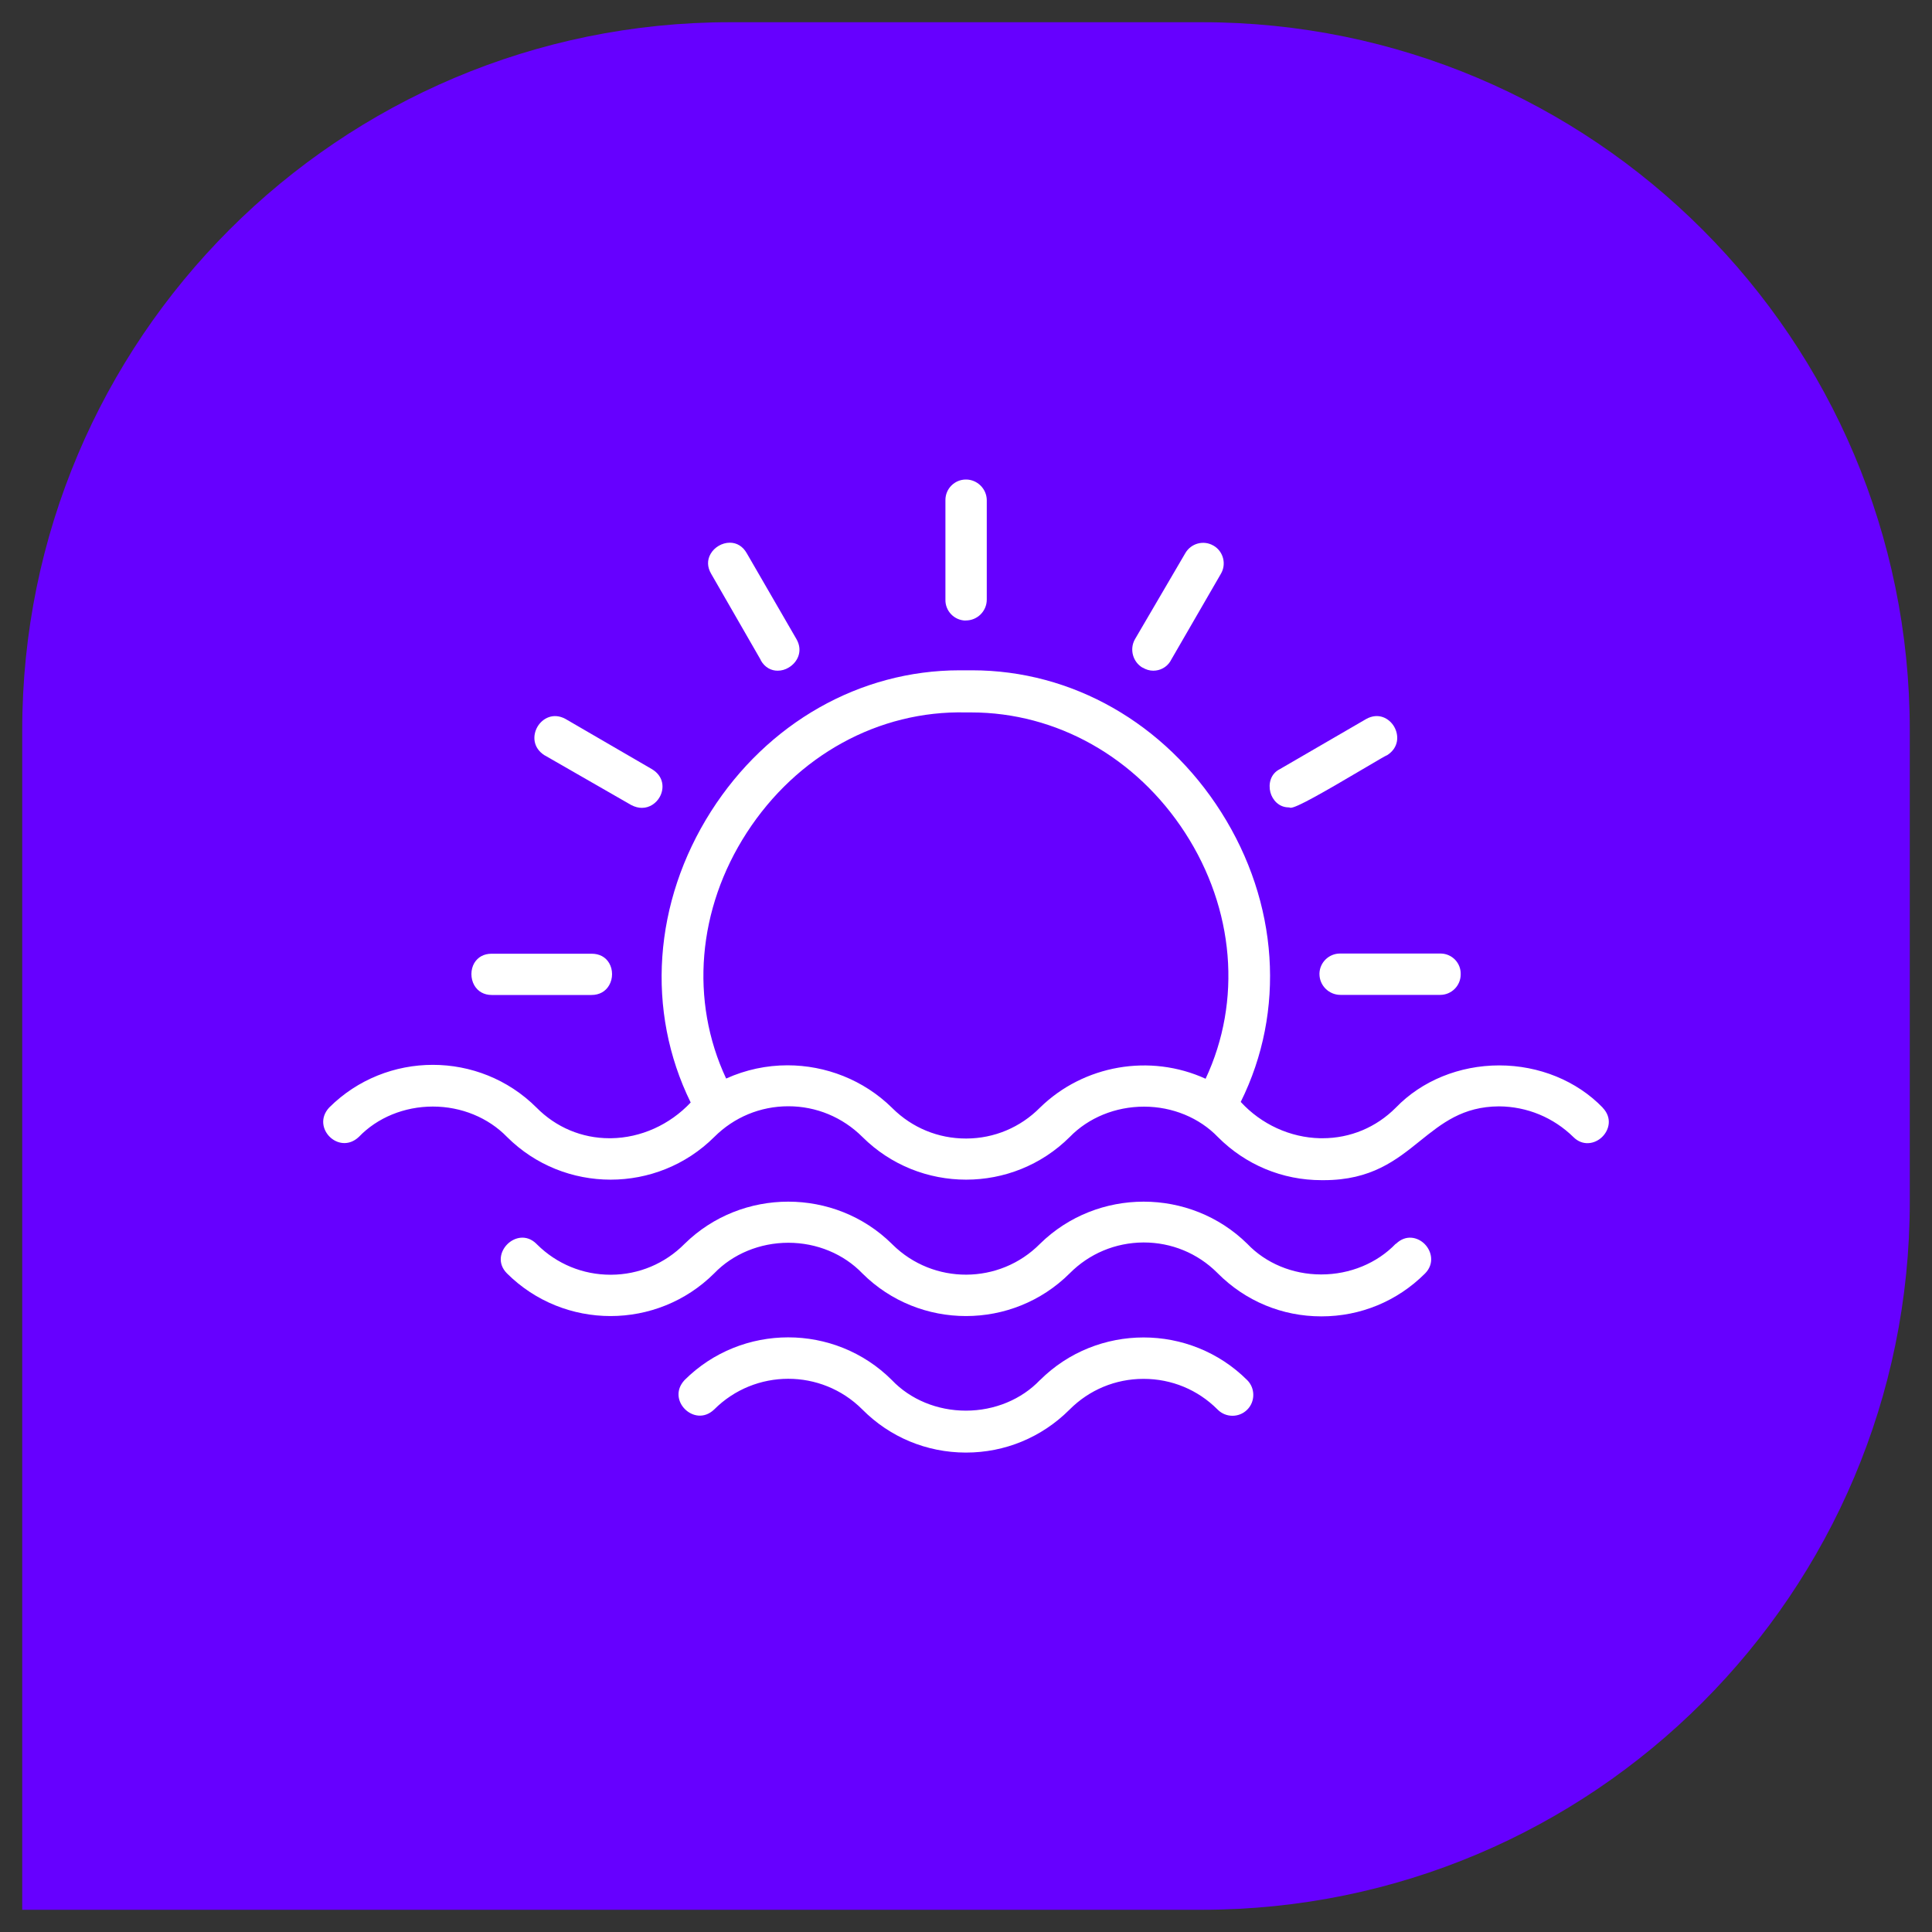
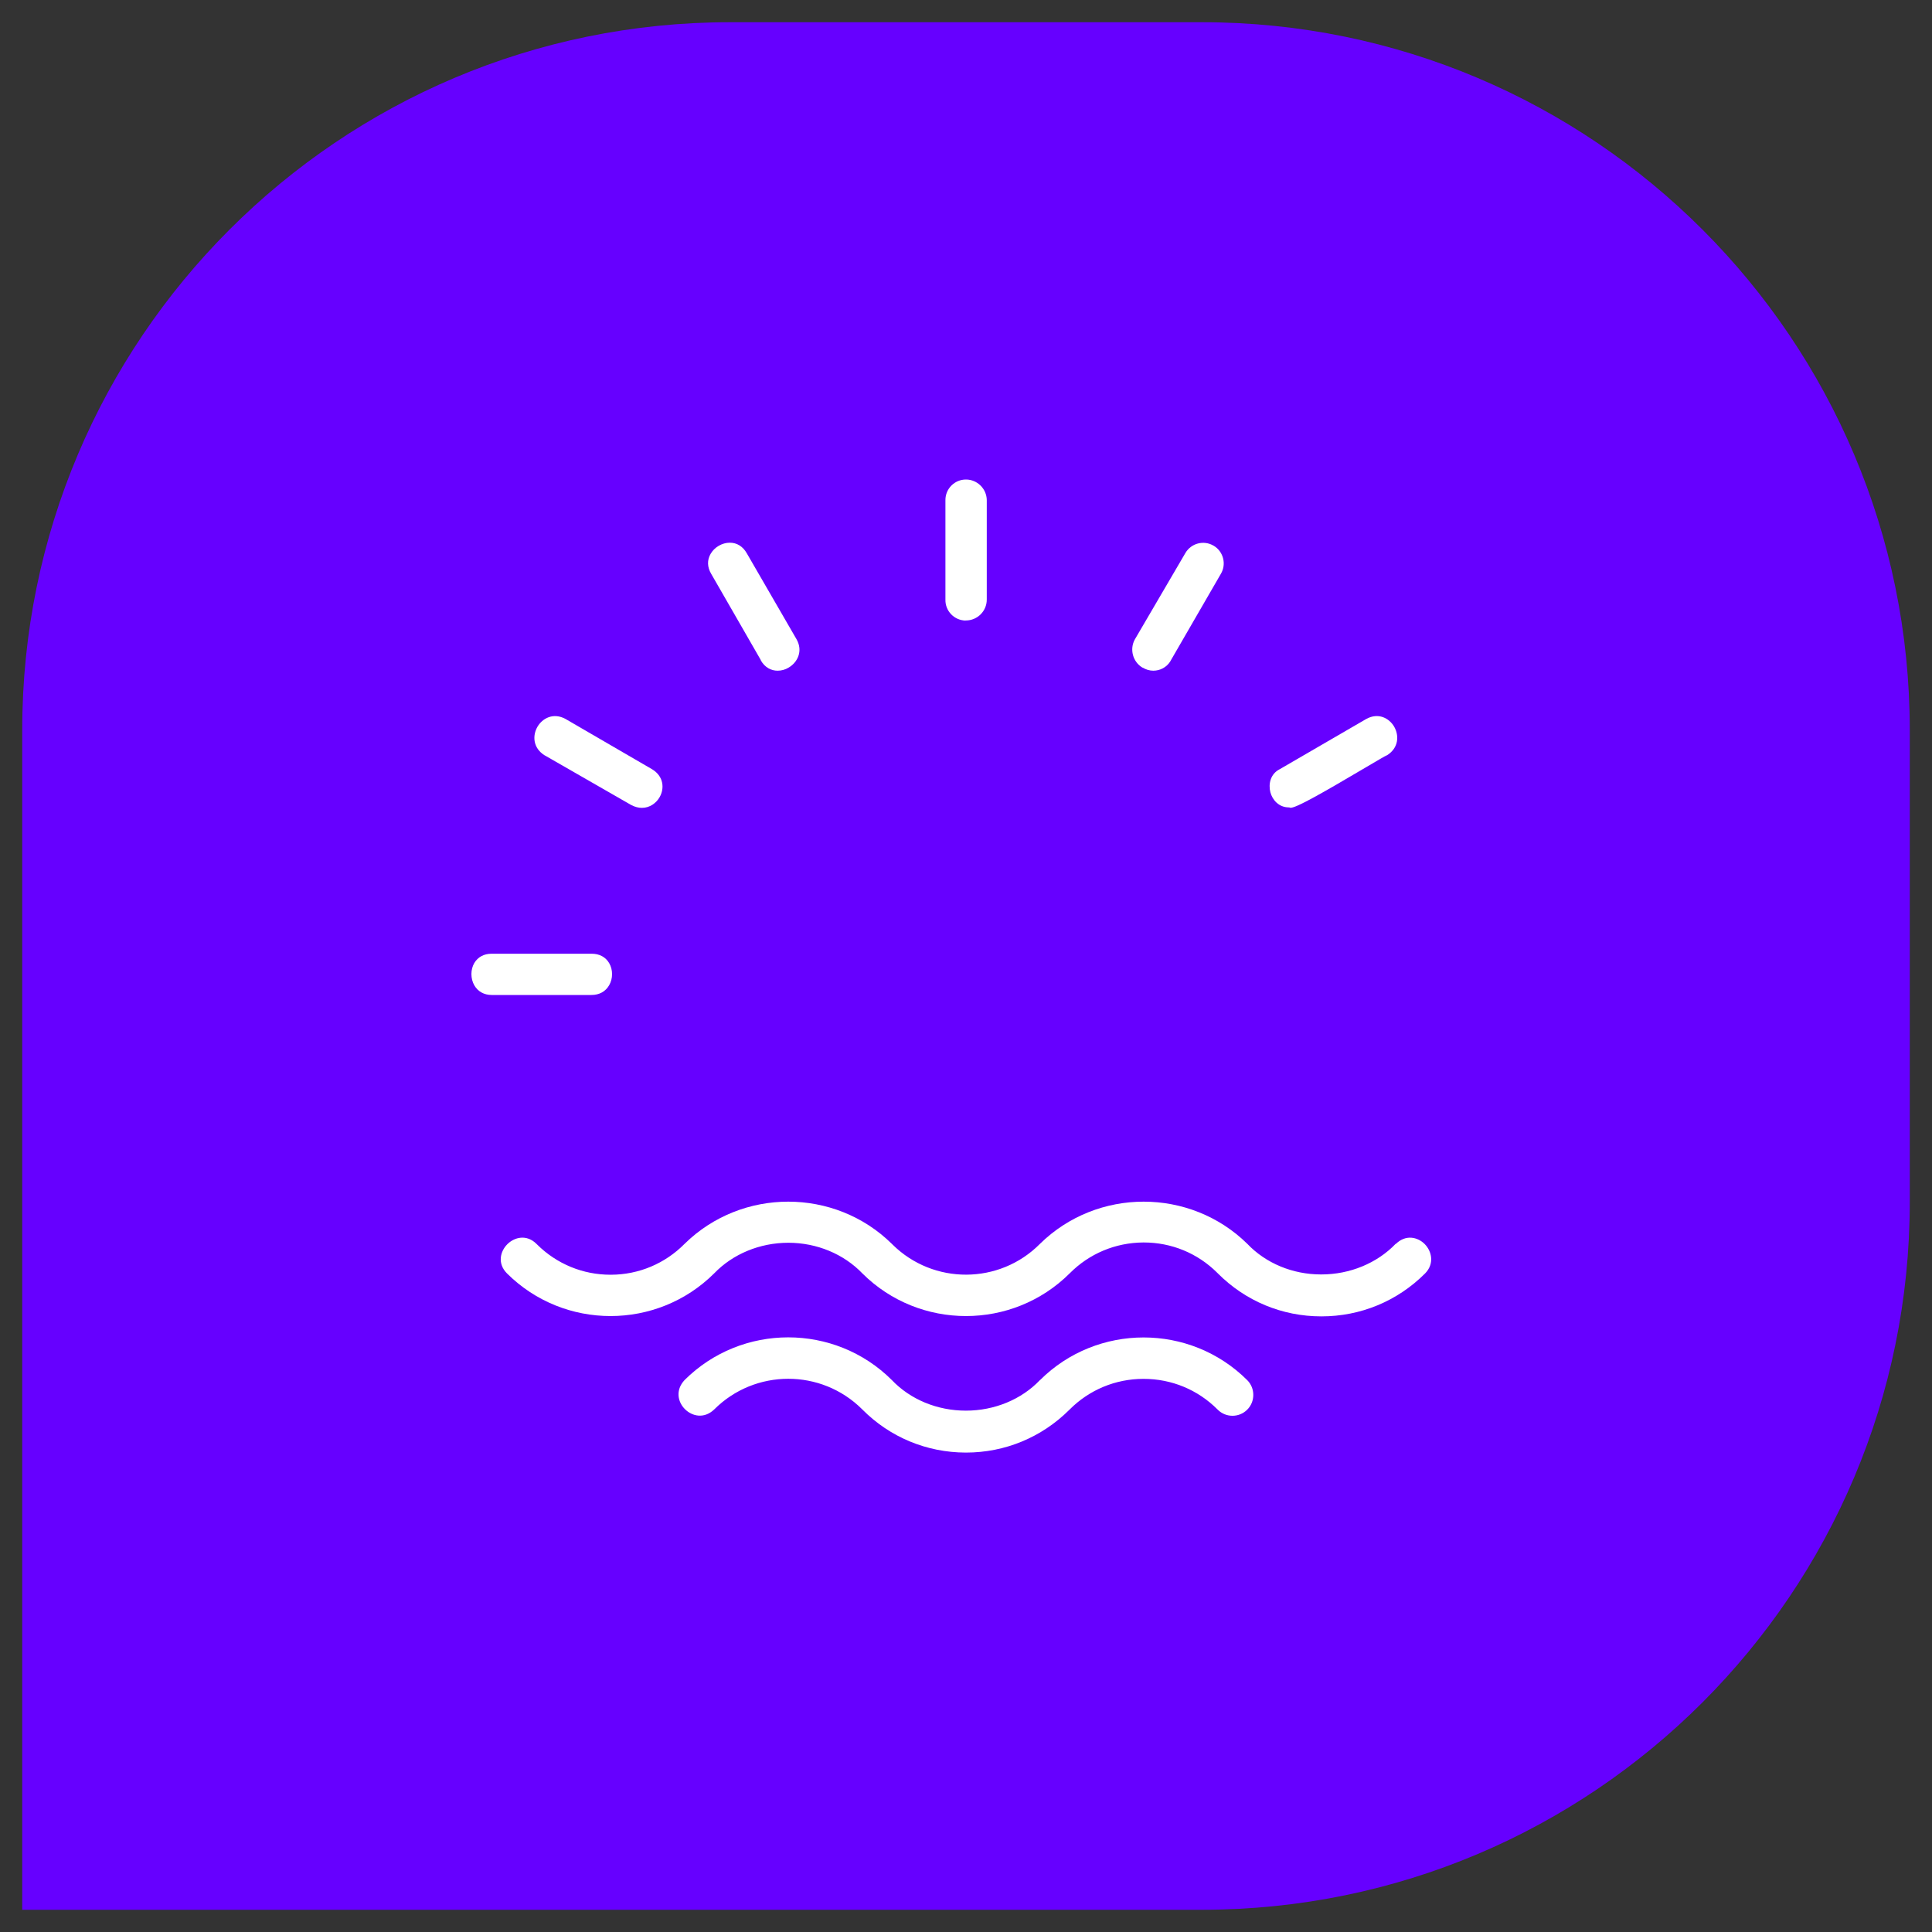
<svg xmlns="http://www.w3.org/2000/svg" id="Layer_1" viewBox="0 0 200 200">
  <rect x="0" y="0" width="200" height="200" fill="#333333" stroke="none" />
  <defs>
    <style>.cls-1{fill:#60f;}.cls-1,.cls-2{stroke-width:0px;}.cls-2{fill:#fff;}</style>
  </defs>
  <path class="cls-1" d="M124.42,197.7H2.3v-122.12c0-40.47,32.81-73.28,73.28-73.28h48.84c40.47,0,73.28,32.81,73.28,73.28v48.84c0,40.47-32.81,73.28-73.28,73.28Z" />
  <path class="cls-2" d="M50.89,103h10.34c.81,0,1.46-.36,1.83-1.01.4-.69.4-1.61,0-2.29-.37-.63-1.01-.97-1.8-.97h-10.38c-.78,0-1.41.34-1.78.96-.4.68-.4,1.61,0,2.31.37.64,1.01,1,1.8,1Z" />
-   <path class="cls-2" d="M138.71,98.71c-1.14,0-2.09.92-2.12,2.06,0,.02,0,.04,0,.06,0,1.19.98,2.16,2.17,2.16h10.33c1.17,0,2.12-.95,2.12-2.12v-.04c.01-.56-.2-1.08-.58-1.48-.39-.4-.91-.63-1.47-.64h-10.4s-.04,0-.05,0Z" />
  <path class="cls-2" d="M99.94,64.23h.05c1.19,0,2.16-.97,2.16-2.16v-10.31c-.02-1.17-.99-2.12-2.15-2.12h-.01c-1.17,0-2.12.95-2.12,2.12v10.31c-.03,1.17.9,2.14,2.07,2.17Z" />
  <path class="cls-2" d="M133.42,83.59s.05,0,.08,0c.01,0,.02.01.03.02.02,0,.05.01.08.01.59,0,3.14-1.44,7.81-4.2,1.07-.63,2-1.18,2.11-1.22h.03c1.26-.78,1.28-2.08.76-2.98-.51-.87-1.63-1.49-2.89-.79l-8.94,5.19c-.99.49-1.2,1.56-.98,2.4.21.79.88,1.56,1.9,1.56Z" />
  <path class="cls-2" d="M78.75,68.35c.44.77,1.1,1.08,1.75,1.08.4,0,.79-.11,1.12-.31.94-.54,1.53-1.72.84-2.94l-5.15-8.9c-.4-.71-1.02-1.1-1.76-1.1h0c-.8,0-1.6.47-1.99,1.16-.37.64-.35,1.37.06,2.06l5.15,8.95Z" />
  <path class="cls-2" d="M56.4,78.2l8.95,5.14c.39.2.76.29,1.1.29.82,0,1.49-.5,1.84-1.12.49-.86.45-2.13-.79-2.88l-8.95-5.2c-1.27-.7-2.4-.07-2.91.8-.52.89-.5,2.19.75,2.97Z" />
  <path class="cls-2" d="M118.29,69.11c.34.21.72.32,1.1.32.69,0,1.37-.34,1.76-.97.02-.04.05-.08.06-.11l5.17-8.94c.6-1,.27-2.31-.73-2.91l-.04-.02c-1.01-.59-2.31-.24-2.9.77l-5.23,8.94c-.57,1.02-.21,2.34.8,2.93Z" />
-   <path class="cls-2" d="M165.91,114.66c-2.69-2.78-6.59-4.37-10.71-4.37h0c-4.12,0-8.02,1.59-10.7,4.37-2.04,2.05-4.72,3.17-7.6,3.17-.08,0-.16,0-.25,0-3.09-.07-6.08-1.44-8.21-3.76,4.67-9.41,3.92-20.62-2.02-29.99-5.85-9.23-15.45-14.69-25.78-14.69-.22,0-.43,0-.65,0-.22,0-.43,0-.65,0-10.31,0-19.89,5.43-25.74,14.61-5.97,9.39-6.76,20.65-2.1,30.13-2.17,2.31-5.17,3.66-8.25,3.7-.05,0-.11,0-.16,0-2.86,0-5.54-1.13-7.56-3.18-5.91-5.89-15.54-5.89-21.45,0-.99,1.07-.67,2.32.05,3.03.71.71,1.96,1.01,3.02.01,1.92-2,4.71-3.14,7.66-3.14h0c2.95,0,5.74,1.15,7.68,3.15,5.91,5.89,15.53,5.89,21.45,0,2.05-2.05,4.77-3.18,7.67-3.18h0c2.89,0,5.61,1.13,7.67,3.18,5.92,5.89,15.54,5.89,21.46,0,1.94-2,4.74-3.14,7.68-3.14h.02c2.93,0,5.72,1.15,7.64,3.15,2.86,2.87,6.67,4.46,10.72,4.46.08,0,.16,0,.24,0,4.91,0,7.49-2.07,9.97-4.07,2.27-1.82,4.41-3.55,8.17-3.57,2.9.02,5.63,1.15,7.7,3.18.96.96,2.23.72,2.98-.02.73-.72,1.06-1.97.04-3.03ZM124.8,111.67c-5.74-2.62-12.62-1.43-17.14,2.99h0c-2.03,2.05-4.74,3.19-7.62,3.2h-.05c-2.87,0-5.56-1.11-7.6-3.13l-.07-.07c-2.93-2.87-6.84-4.38-10.8-4.38-2.15,0-4.32.45-6.35,1.37-3.77-8.05-2.98-17.56,2.14-25.46,5.18-7.99,13.64-12.65,22.68-12.44.18,0,.36,0,.54,0,8.83,0,17.08,4.63,22.15,12.46,5.11,7.9,5.9,17.41,2.12,25.47Z" />
  <path class="cls-2" d="M144.49,128.75h0c-1.94,2.02-4.75,3.18-7.71,3.18h-.03c-2.94,0-5.72-1.16-7.63-3.17-5.92-5.82-15.54-5.82-21.46,0-4.19,4.23-11.04,4.26-15.27.07l-.07-.07c-5.91-5.82-15.53-5.82-21.45,0-2.03,2.05-4.74,3.19-7.62,3.2h-.05c-2.86,0-5.56-1.11-7.6-3.13-.02-.02-.05-.05-.07-.07-1.02-1.01-2.28-.69-3.01.04-.73.73-1.06,1.99-.04,3.02,5.91,5.89,15.53,5.89,21.45,0,1.93-2.01,4.73-3.17,7.68-3.17h0c2.94,0,5.73,1.16,7.66,3.17,5.91,5.89,15.54,5.89,21.46,0,2.03-2.05,4.74-3.18,7.62-3.2h.05c2.87,0,5.57,1.11,7.6,3.13l.07.07c2.86,2.87,6.66,4.45,10.71,4.45h.02c4.04,0,7.84-1.57,10.7-4.42l.03-.03c.97-.99.7-2.28-.05-3.04-.71-.71-1.94-1.02-2.97-.02Z" />
  <path class="cls-2" d="M107.66,142.86h0c-1.91,2.01-4.71,3.17-7.67,3.17s-5.75-1.15-7.67-3.17c-5.91-5.89-15.54-5.89-21.45,0-1,1.07-.68,2.32.05,3.03.72.71,1.96,1.02,3.01.02,4.22-4.23,11.09-4.24,15.32-.02l.02.02c2.85,2.87,6.65,4.45,10.7,4.46h.03c4.03,0,7.82-1.57,10.68-4.41l.04-.04c2.04-2.05,4.76-3.18,7.65-3.18h.02c2.89,0,5.6,1.12,7.64,3.16l.03.03c.84.84,2.21.84,3.05,0,.41-.41.63-.95.63-1.53s-.22-1.12-.63-1.53c-5.91-5.89-15.54-5.89-21.45,0Z" />
</svg>